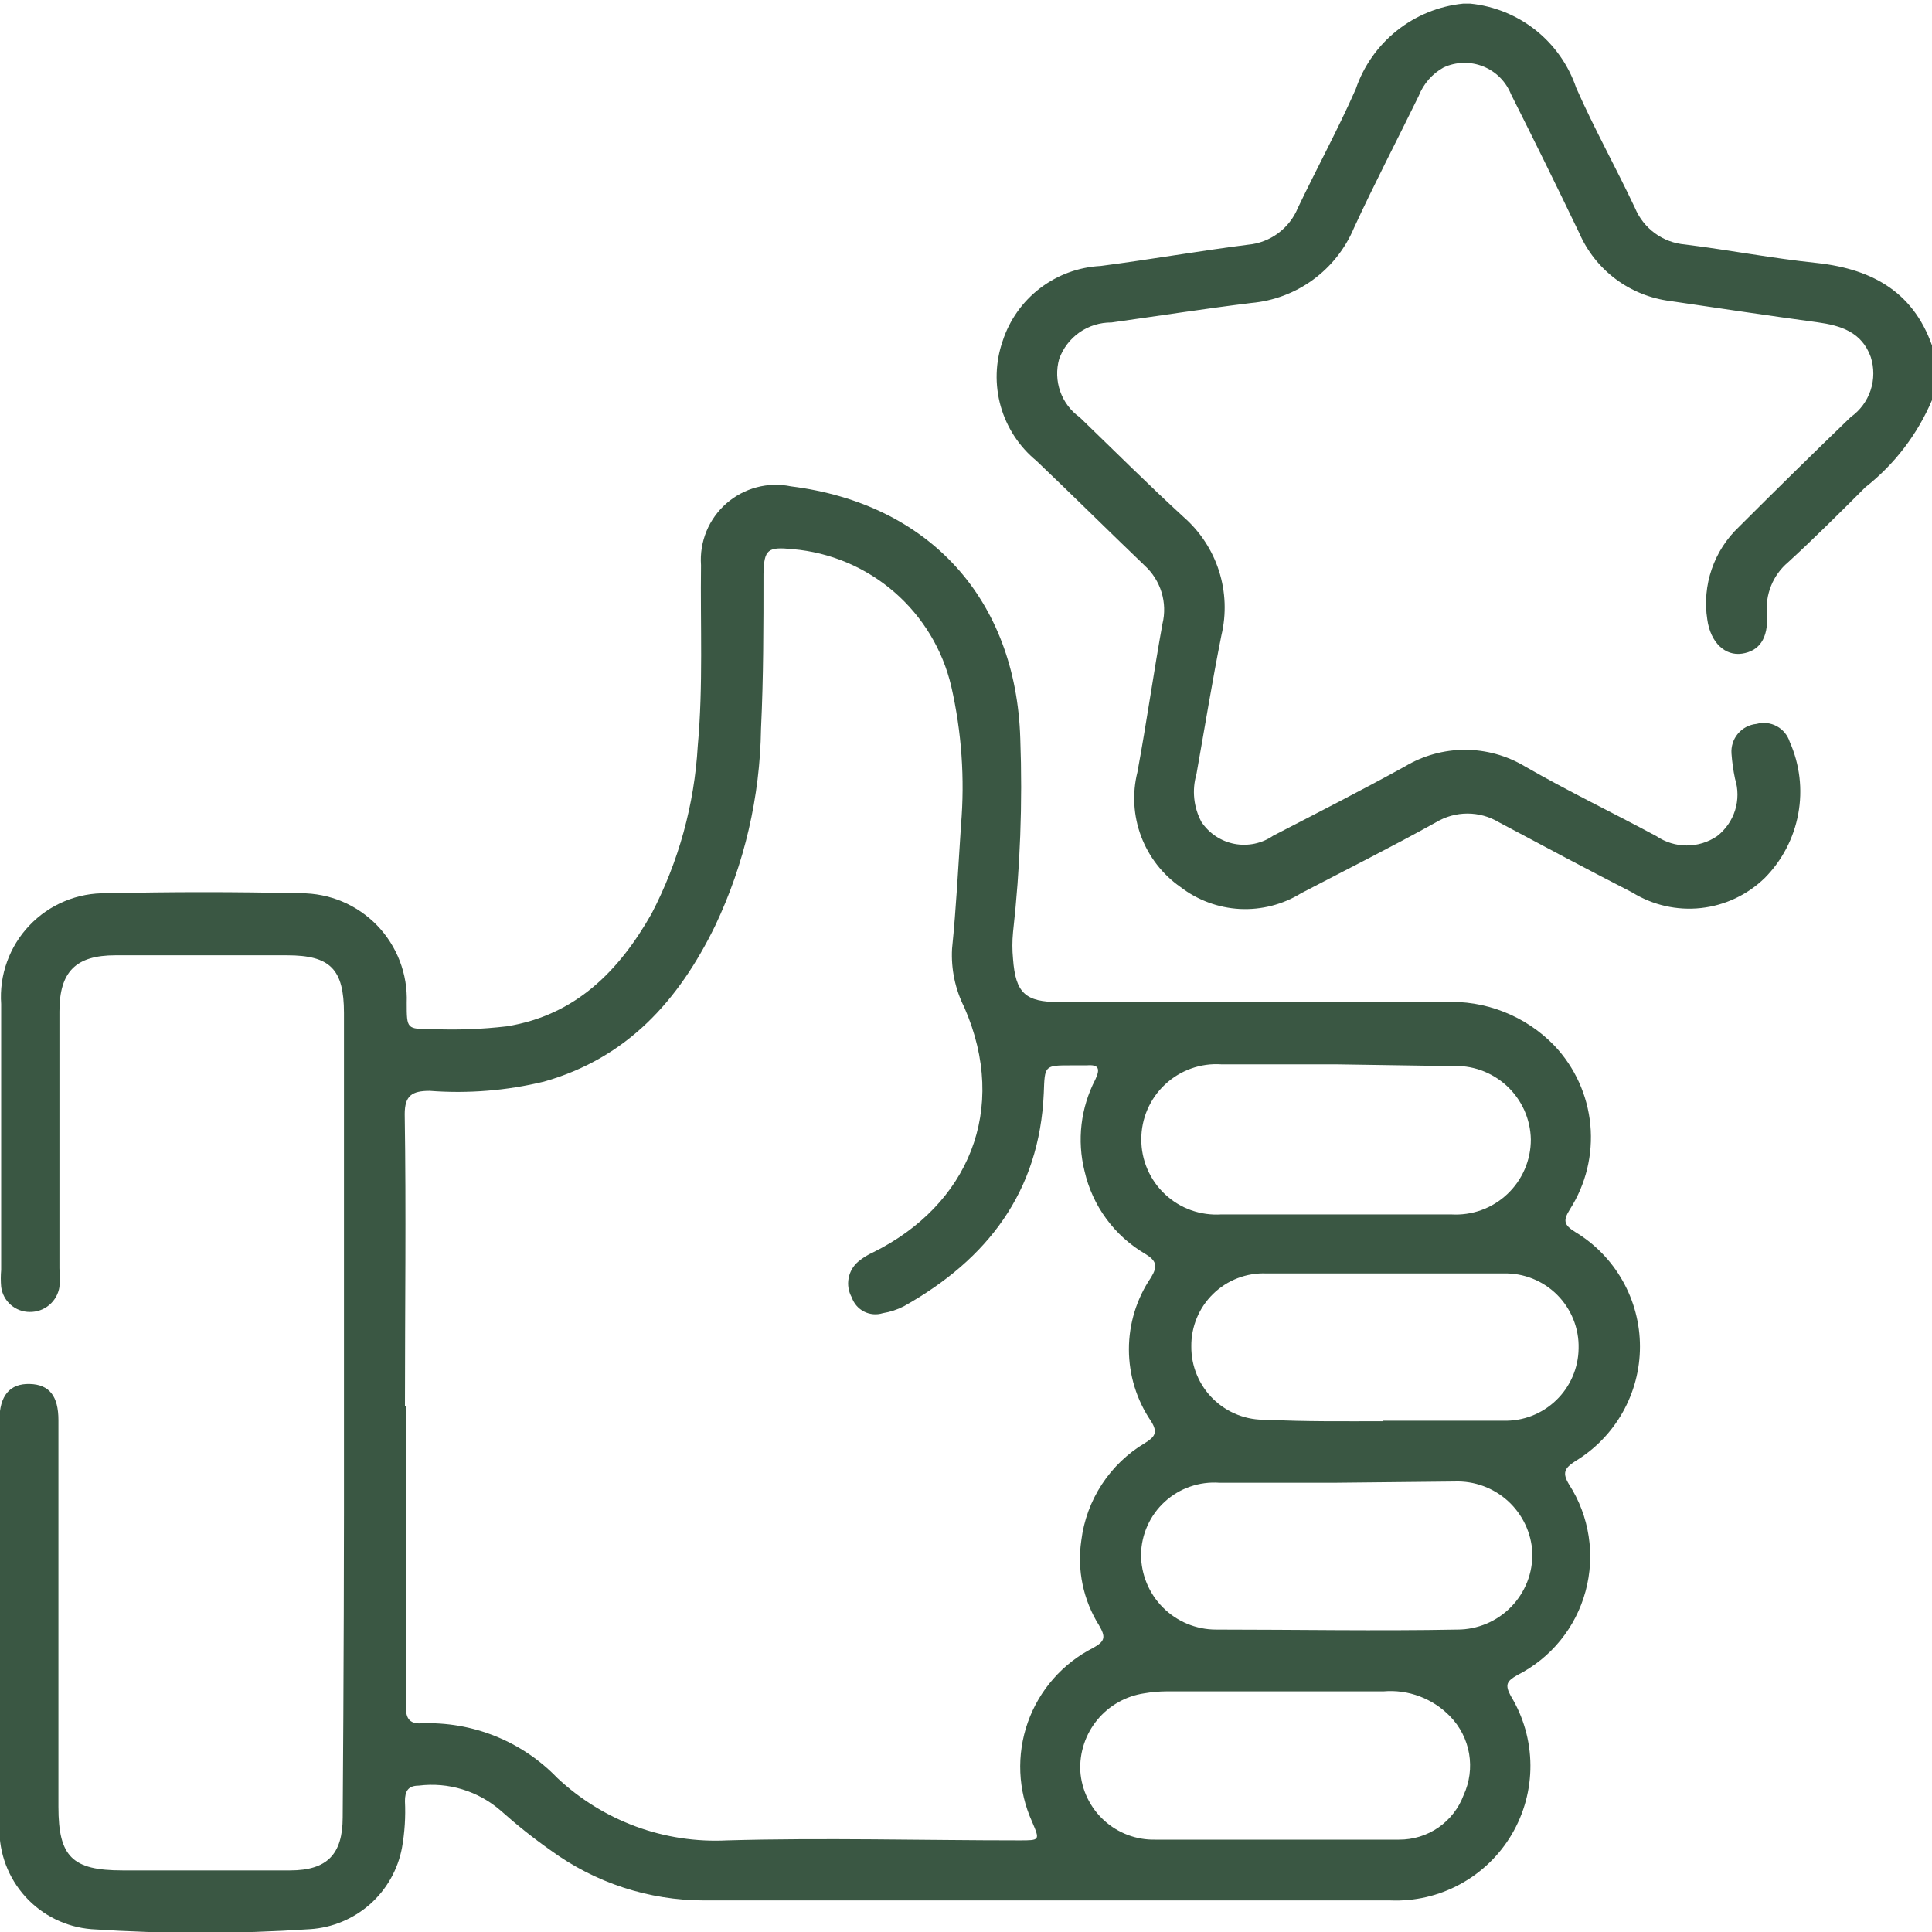
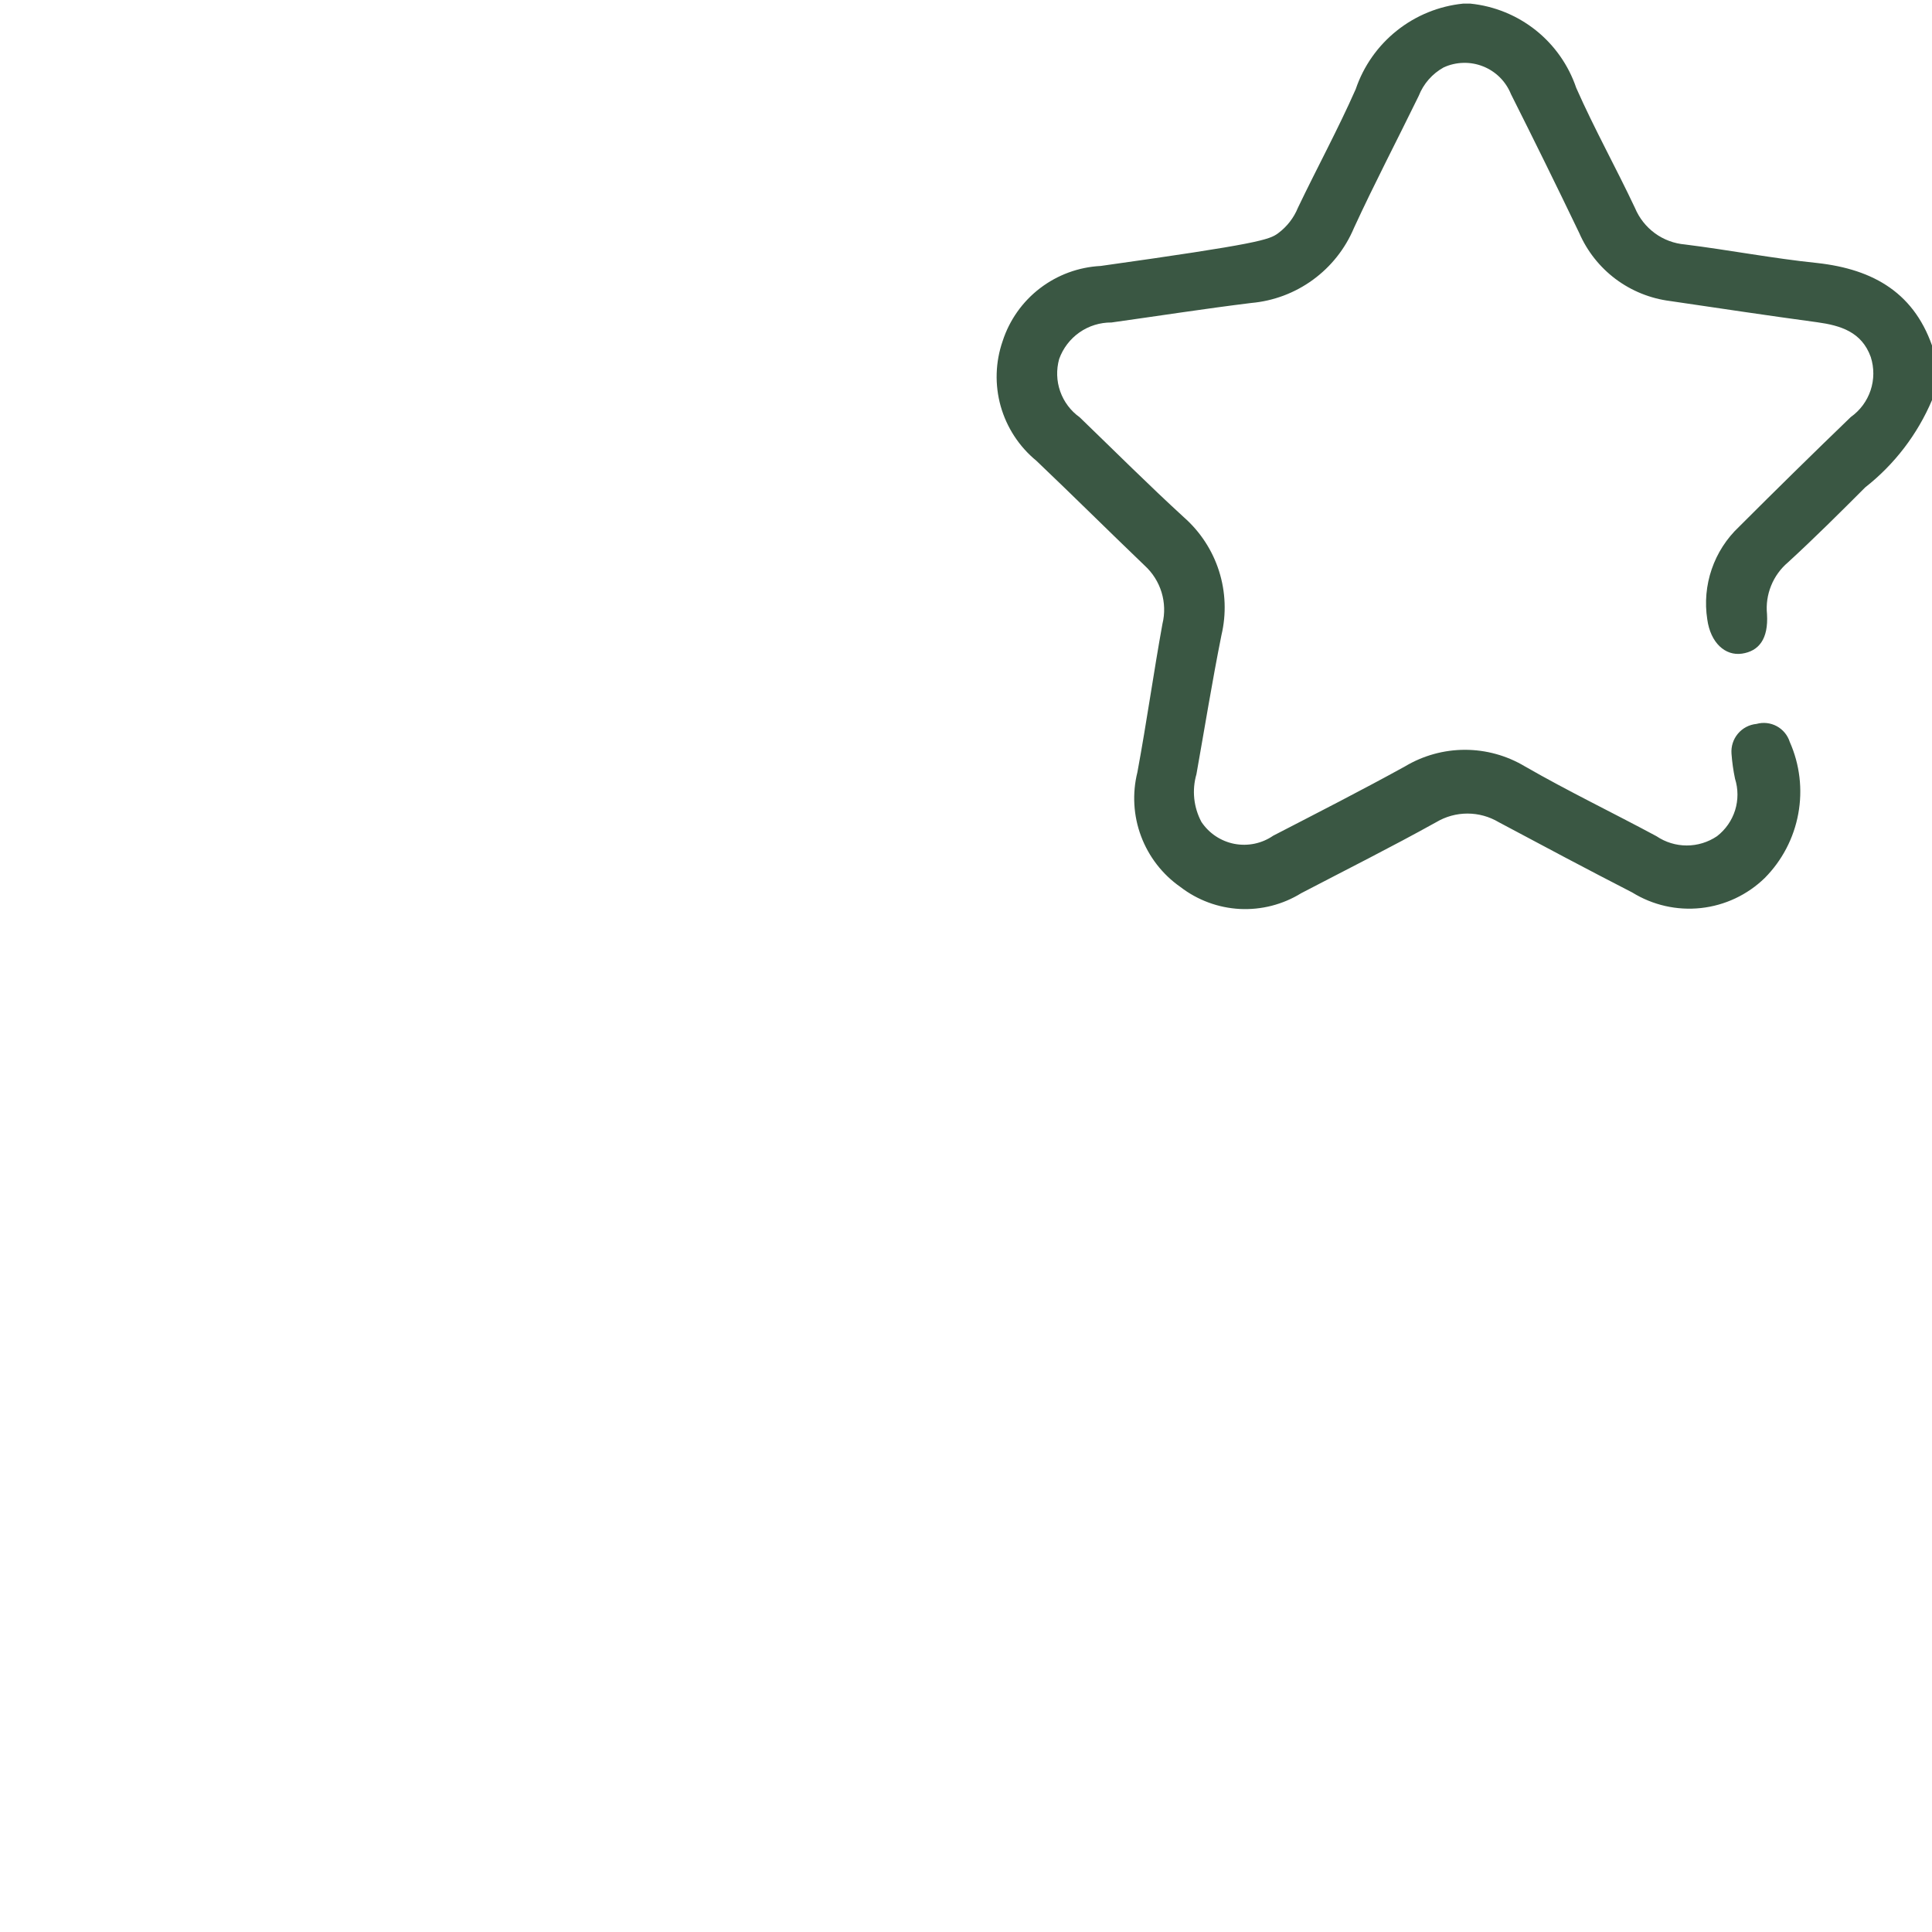
<svg xmlns="http://www.w3.org/2000/svg" fill="none" viewBox="0 0 50 50" height="50" width="50">
  <g clip-path="url(#clip0_0_28933)">
-     <path fill="#3A5743" d="M50.001 10.353C49.625 11.239 49.031 12.017 48.273 12.612C47.626 13.259 46.979 13.906 46.274 14.553C46.081 14.716 45.931 14.923 45.837 15.156C45.742 15.389 45.705 15.643 45.73 15.893C45.769 16.54 45.517 16.851 45.083 16.916C44.649 16.98 44.268 16.637 44.184 16.029C44.116 15.593 44.156 15.147 44.299 14.73C44.442 14.313 44.684 13.937 45.005 13.634C45.963 12.676 46.927 11.729 47.898 10.793C48.138 10.623 48.318 10.38 48.411 10.101C48.504 9.821 48.505 9.52 48.415 9.239C48.182 8.592 47.639 8.424 47.031 8.34C45.736 8.165 44.494 7.977 43.219 7.79C42.709 7.725 42.224 7.529 41.812 7.221C41.4 6.912 41.075 6.501 40.87 6.029C40.292 4.825 39.703 3.628 39.104 2.437C39.038 2.274 38.941 2.127 38.817 2.003C38.693 1.88 38.545 1.782 38.382 1.718C38.219 1.653 38.045 1.622 37.87 1.627C37.695 1.631 37.522 1.671 37.363 1.744C37.068 1.907 36.839 2.168 36.716 2.482C36.16 3.621 35.571 4.747 35.04 5.9C34.815 6.435 34.449 6.898 33.98 7.24C33.512 7.582 32.959 7.79 32.381 7.841C31.171 7.99 29.967 8.178 28.764 8.346C28.468 8.344 28.179 8.433 27.936 8.603C27.694 8.772 27.511 9.013 27.411 9.291C27.334 9.567 27.343 9.859 27.438 10.129C27.533 10.399 27.709 10.633 27.942 10.799C28.841 11.667 29.728 12.553 30.64 13.388C31.063 13.761 31.377 14.241 31.548 14.778C31.719 15.315 31.741 15.888 31.611 16.437C31.371 17.634 31.177 18.838 30.964 20.035C30.844 20.449 30.89 20.892 31.093 21.272C31.191 21.418 31.317 21.544 31.463 21.641C31.61 21.738 31.774 21.806 31.947 21.839C32.12 21.872 32.298 21.87 32.47 21.834C32.642 21.798 32.805 21.728 32.95 21.628C34.089 21.039 35.234 20.456 36.36 19.835C36.83 19.554 37.366 19.405 37.913 19.405C38.46 19.405 38.997 19.554 39.466 19.835C40.592 20.482 41.738 21.032 42.87 21.641C43.101 21.797 43.374 21.881 43.653 21.881C43.932 21.881 44.205 21.797 44.436 21.641C44.657 21.47 44.82 21.236 44.904 20.97C44.987 20.703 44.986 20.418 44.902 20.152C44.857 19.939 44.827 19.722 44.811 19.505C44.797 19.317 44.856 19.131 44.977 18.988C45.098 18.843 45.271 18.753 45.458 18.735C45.634 18.686 45.822 18.707 45.983 18.794C46.143 18.881 46.264 19.027 46.319 19.201C46.578 19.784 46.655 20.433 46.539 21.061C46.424 21.689 46.122 22.268 45.672 22.722C45.224 23.158 44.643 23.432 44.022 23.5C43.4 23.568 42.774 23.426 42.242 23.097C41.084 22.502 39.939 21.893 38.787 21.278C38.542 21.132 38.263 21.055 37.978 21.055C37.693 21.055 37.414 21.132 37.169 21.278C36.004 21.925 34.84 22.508 33.675 23.116C33.199 23.41 32.645 23.552 32.087 23.524C31.529 23.495 30.992 23.296 30.549 22.955C30.085 22.631 29.73 22.173 29.531 21.642C29.332 21.112 29.299 20.533 29.436 19.984C29.676 18.689 29.857 17.395 30.084 16.146C30.15 15.876 30.142 15.594 30.061 15.328C29.98 15.063 29.829 14.824 29.624 14.637C28.686 13.738 27.761 12.819 26.822 11.925C26.377 11.56 26.055 11.067 25.898 10.513C25.742 9.958 25.76 9.369 25.949 8.825C26.125 8.283 26.462 7.806 26.915 7.46C27.368 7.113 27.916 6.912 28.485 6.883C29.779 6.715 31.022 6.495 32.297 6.333C32.579 6.308 32.85 6.205 33.078 6.036C33.306 5.867 33.484 5.638 33.591 5.375C34.083 4.346 34.626 3.349 35.086 2.307C35.288 1.711 35.657 1.186 36.149 0.794C36.641 0.401 37.236 0.158 37.862 0.094H38.056C38.673 0.157 39.259 0.396 39.745 0.782C40.23 1.169 40.594 1.687 40.793 2.275C41.259 3.33 41.822 4.34 42.313 5.382C42.422 5.643 42.6 5.869 42.828 6.036C43.056 6.203 43.326 6.303 43.608 6.327C44.746 6.469 45.885 6.689 47.024 6.806C48.499 6.968 49.58 7.595 50.046 9.078L50.001 10.353Z" />
-     <path fill="#3A5743" d="M8.902 36.516V26.218C8.902 25.079 8.546 24.723 7.426 24.723H2.987C1.965 24.723 1.538 25.144 1.538 26.179C1.538 28.393 1.538 30.607 1.538 32.82C1.547 32.982 1.547 33.144 1.538 33.306C1.51 33.488 1.416 33.655 1.274 33.774C1.133 33.893 0.953 33.956 0.768 33.953C0.587 33.953 0.413 33.887 0.277 33.768C0.141 33.649 0.054 33.485 0.03 33.306C0.017 33.159 0.017 33.012 0.03 32.865C0.03 30.574 0.03 28.276 0.03 25.985C0.004 25.613 0.055 25.24 0.182 24.89C0.308 24.539 0.506 24.218 0.763 23.949C1.02 23.679 1.33 23.465 1.674 23.323C2.018 23.179 2.388 23.11 2.761 23.118C4.434 23.079 6.108 23.079 7.782 23.118C8.151 23.116 8.516 23.189 8.856 23.331C9.195 23.474 9.503 23.685 9.759 23.949C10.015 24.214 10.215 24.528 10.347 24.873C10.479 25.217 10.54 25.584 10.526 25.953C10.526 26.632 10.526 26.632 11.173 26.632C11.821 26.66 12.47 26.636 13.114 26.561C14.893 26.276 16.019 25.131 16.861 23.649C17.563 22.302 17.971 20.822 18.058 19.305C18.2 17.746 18.122 16.186 18.142 14.626C18.121 14.327 18.169 14.027 18.283 13.749C18.397 13.472 18.574 13.225 18.8 13.027C19.026 12.83 19.294 12.687 19.584 12.611C19.874 12.534 20.178 12.526 20.471 12.587C24.043 13.034 26.295 15.5 26.405 19.118C26.466 20.79 26.403 22.465 26.217 24.128C26.195 24.356 26.195 24.585 26.217 24.814C26.282 25.7 26.535 25.933 27.408 25.933H37.367C37.896 25.905 38.426 25.991 38.919 26.186C39.413 26.38 39.858 26.678 40.227 27.06C40.757 27.62 41.085 28.342 41.158 29.11C41.23 29.878 41.044 30.649 40.628 31.299C40.447 31.59 40.473 31.7 40.764 31.882C41.276 32.19 41.699 32.625 41.993 33.145C42.287 33.665 42.442 34.252 42.442 34.849C42.442 35.447 42.287 36.034 41.993 36.554C41.699 37.074 41.276 37.509 40.764 37.817C40.486 37.998 40.427 38.121 40.608 38.419C40.869 38.824 41.041 39.279 41.114 39.755C41.188 40.231 41.16 40.718 41.034 41.182C40.908 41.647 40.686 42.081 40.382 42.454C40.078 42.828 39.699 43.133 39.269 43.351C38.997 43.506 38.939 43.597 39.101 43.895C39.428 44.434 39.603 45.051 39.607 45.682C39.611 46.313 39.444 46.933 39.123 47.476C38.802 48.019 38.34 48.464 37.785 48.765C37.231 49.066 36.605 49.21 35.975 49.183C30.052 49.183 24.132 49.183 18.213 49.183C16.789 49.181 15.403 48.727 14.253 47.888C13.802 47.571 13.37 47.227 12.959 46.859C12.67 46.608 12.332 46.42 11.966 46.309C11.601 46.197 11.216 46.164 10.836 46.212C10.558 46.212 10.48 46.361 10.48 46.613C10.5 47.018 10.474 47.424 10.403 47.823C10.296 48.389 10.004 48.903 9.573 49.284C9.141 49.664 8.596 49.891 8.021 49.927C6.138 50.053 4.249 50.053 2.366 49.927C1.71 49.874 1.099 49.574 0.657 49.087C0.215 48.6 -0.026 47.963 -0.015 47.306C-0.015 43.791 -0.015 40.276 -0.015 36.762C-0.015 36.115 0.256 35.804 0.768 35.817C1.279 35.83 1.512 36.134 1.512 36.755C1.512 40.089 1.512 43.428 1.512 46.762C1.512 48.056 1.874 48.406 3.168 48.406H7.51C8.461 48.406 8.869 47.992 8.869 47.034C8.895 43.521 8.906 40.015 8.902 36.516ZM10.5 36.393V44.05C10.5 44.348 10.5 44.626 10.907 44.6C11.559 44.575 12.209 44.687 12.815 44.93C13.421 45.173 13.968 45.542 14.421 46.011C15.008 46.563 15.7 46.991 16.456 47.27C17.212 47.548 18.017 47.67 18.821 47.629C21.338 47.558 23.862 47.629 26.386 47.629C26.916 47.629 26.916 47.629 26.709 47.144C26.343 46.334 26.304 45.414 26.599 44.576C26.895 43.738 27.502 43.047 28.294 42.645C28.612 42.471 28.612 42.354 28.443 42.063C28.034 41.41 27.871 40.632 27.984 39.869C28.048 39.35 28.23 38.853 28.516 38.415C28.802 37.977 29.184 37.611 29.634 37.344C29.88 37.189 29.977 37.079 29.789 36.781C29.416 36.233 29.216 35.584 29.216 34.92C29.216 34.257 29.416 33.608 29.789 33.06C29.97 32.762 29.925 32.626 29.64 32.451C29.246 32.221 28.902 31.912 28.632 31.543C28.361 31.175 28.17 30.755 28.068 30.309C27.869 29.512 27.968 28.669 28.346 27.94C28.476 27.662 28.443 27.545 28.126 27.571H27.732C27.026 27.571 27.039 27.571 27.013 28.289C26.903 30.846 25.551 32.594 23.396 33.804C23.224 33.893 23.038 33.954 22.846 33.985C22.686 34.035 22.512 34.02 22.362 33.944C22.213 33.868 22.098 33.736 22.044 33.577C21.959 33.426 21.93 33.25 21.962 33.08C21.994 32.909 22.084 32.755 22.218 32.645C22.332 32.551 22.458 32.472 22.594 32.412C25.053 31.195 26.114 28.717 24.956 26.069C24.72 25.601 24.611 25.079 24.639 24.555C24.748 23.487 24.8 22.419 24.871 21.351C24.972 20.15 24.887 18.94 24.619 17.765C24.397 16.816 23.881 15.961 23.144 15.322C22.407 14.684 21.488 14.295 20.517 14.212C19.869 14.147 19.772 14.212 19.759 14.859C19.759 16.192 19.759 17.526 19.695 18.859C19.67 20.622 19.266 22.359 18.511 23.953C17.566 25.895 16.227 27.383 14.078 27.992C13.111 28.226 12.113 28.307 11.121 28.231C10.662 28.231 10.474 28.354 10.474 28.833C10.513 31.351 10.48 33.869 10.48 36.393H10.5ZM32.973 47.61C34.06 47.61 35.147 47.61 36.208 47.61C36.571 47.612 36.926 47.503 37.225 47.297C37.523 47.091 37.752 46.798 37.878 46.458C38.033 46.122 38.082 45.748 38.02 45.384C37.957 45.02 37.786 44.683 37.528 44.419C37.307 44.19 37.038 44.014 36.74 43.902C36.443 43.79 36.124 43.745 35.807 43.772H30.197C30.002 43.773 29.807 43.79 29.614 43.823C29.138 43.894 28.704 44.138 28.398 44.51C28.092 44.882 27.935 45.355 27.958 45.836C27.991 46.325 28.212 46.782 28.573 47.112C28.935 47.443 29.41 47.621 29.899 47.61H32.973ZM34.578 27.545H31.608C31.342 27.527 31.076 27.564 30.825 27.654C30.574 27.744 30.345 27.884 30.151 28.066C29.956 28.248 29.802 28.468 29.696 28.712C29.59 28.957 29.536 29.221 29.537 29.487C29.536 29.753 29.59 30.017 29.696 30.261C29.802 30.506 29.956 30.726 30.151 30.908C30.345 31.09 30.574 31.23 30.825 31.32C31.076 31.409 31.342 31.446 31.608 31.429H37.554C37.819 31.445 38.085 31.408 38.335 31.318C38.585 31.228 38.814 31.087 39.007 30.905C39.201 30.723 39.355 30.503 39.46 30.259C39.565 30.015 39.619 29.753 39.618 29.487C39.613 29.225 39.554 28.967 39.447 28.728C39.339 28.49 39.184 28.275 38.991 28.098C38.798 27.921 38.571 27.785 38.324 27.697C38.078 27.61 37.816 27.574 37.554 27.59L34.578 27.545ZM34.578 38.373H31.556C31.299 38.355 31.041 38.389 30.799 38.474C30.555 38.558 30.332 38.692 30.143 38.866C29.953 39.039 29.801 39.25 29.696 39.485C29.59 39.72 29.534 39.974 29.53 40.231C29.53 40.746 29.735 41.24 30.099 41.604C30.463 41.968 30.957 42.173 31.472 42.173C33.555 42.173 35.632 42.212 37.716 42.173C37.975 42.173 38.232 42.121 38.471 42.02C38.71 41.919 38.926 41.772 39.107 41.586C39.288 41.4 39.43 41.18 39.525 40.938C39.619 40.697 39.664 40.439 39.657 40.179C39.63 39.67 39.404 39.192 39.028 38.848C38.651 38.504 38.154 38.322 37.645 38.341L34.578 38.373ZM35.794 36.768C36.836 36.768 37.871 36.768 38.913 36.768C39.164 36.774 39.413 36.731 39.647 36.64C39.88 36.549 40.093 36.412 40.274 36.238C40.455 36.064 40.599 35.856 40.698 35.626C40.798 35.396 40.851 35.148 40.854 34.898C40.861 34.641 40.815 34.386 40.719 34.147C40.624 33.909 40.481 33.693 40.3 33.511C40.118 33.329 39.902 33.187 39.663 33.091C39.425 32.996 39.17 32.95 38.913 32.956C36.868 32.956 34.824 32.956 32.772 32.956C32.519 32.946 32.267 32.988 32.03 33.079C31.794 33.17 31.578 33.308 31.397 33.485C31.215 33.662 31.071 33.873 30.974 34.107C30.877 34.341 30.828 34.593 30.831 34.846C30.829 35.099 30.878 35.351 30.976 35.584C31.073 35.818 31.217 36.03 31.398 36.207C31.58 36.384 31.795 36.523 32.031 36.615C32.267 36.707 32.519 36.75 32.772 36.742C33.775 36.794 34.791 36.781 35.801 36.781L35.794 36.768Z" />
+     <path fill="#3A5743" d="M50.001 10.353C49.625 11.239 49.031 12.017 48.273 12.612C47.626 13.259 46.979 13.906 46.274 14.553C46.081 14.716 45.931 14.923 45.837 15.156C45.742 15.389 45.705 15.643 45.73 15.893C45.769 16.54 45.517 16.851 45.083 16.916C44.649 16.98 44.268 16.637 44.184 16.029C44.116 15.593 44.156 15.147 44.299 14.73C44.442 14.313 44.684 13.937 45.005 13.634C45.963 12.676 46.927 11.729 47.898 10.793C48.138 10.623 48.318 10.38 48.411 10.101C48.504 9.821 48.505 9.52 48.415 9.239C48.182 8.592 47.639 8.424 47.031 8.34C45.736 8.165 44.494 7.977 43.219 7.79C42.709 7.725 42.224 7.529 41.812 7.221C41.4 6.912 41.075 6.501 40.87 6.029C40.292 4.825 39.703 3.628 39.104 2.437C39.038 2.274 38.941 2.127 38.817 2.003C38.693 1.88 38.545 1.782 38.382 1.718C38.219 1.653 38.045 1.622 37.87 1.627C37.695 1.631 37.522 1.671 37.363 1.744C37.068 1.907 36.839 2.168 36.716 2.482C36.16 3.621 35.571 4.747 35.04 5.9C34.815 6.435 34.449 6.898 33.98 7.24C33.512 7.582 32.959 7.79 32.381 7.841C31.171 7.99 29.967 8.178 28.764 8.346C28.468 8.344 28.179 8.433 27.936 8.603C27.694 8.772 27.511 9.013 27.411 9.291C27.334 9.567 27.343 9.859 27.438 10.129C27.533 10.399 27.709 10.633 27.942 10.799C28.841 11.667 29.728 12.553 30.64 13.388C31.063 13.761 31.377 14.241 31.548 14.778C31.719 15.315 31.741 15.888 31.611 16.437C31.371 17.634 31.177 18.838 30.964 20.035C30.844 20.449 30.89 20.892 31.093 21.272C31.191 21.418 31.317 21.544 31.463 21.641C31.61 21.738 31.774 21.806 31.947 21.839C32.12 21.872 32.298 21.87 32.47 21.834C32.642 21.798 32.805 21.728 32.95 21.628C34.089 21.039 35.234 20.456 36.36 19.835C36.83 19.554 37.366 19.405 37.913 19.405C38.46 19.405 38.997 19.554 39.466 19.835C40.592 20.482 41.738 21.032 42.87 21.641C43.101 21.797 43.374 21.881 43.653 21.881C43.932 21.881 44.205 21.797 44.436 21.641C44.657 21.47 44.82 21.236 44.904 20.97C44.987 20.703 44.986 20.418 44.902 20.152C44.857 19.939 44.827 19.722 44.811 19.505C44.797 19.317 44.856 19.131 44.977 18.988C45.098 18.843 45.271 18.753 45.458 18.735C45.634 18.686 45.822 18.707 45.983 18.794C46.143 18.881 46.264 19.027 46.319 19.201C46.578 19.784 46.655 20.433 46.539 21.061C46.424 21.689 46.122 22.268 45.672 22.722C45.224 23.158 44.643 23.432 44.022 23.5C43.4 23.568 42.774 23.426 42.242 23.097C41.084 22.502 39.939 21.893 38.787 21.278C38.542 21.132 38.263 21.055 37.978 21.055C37.693 21.055 37.414 21.132 37.169 21.278C36.004 21.925 34.84 22.508 33.675 23.116C33.199 23.41 32.645 23.552 32.087 23.524C31.529 23.495 30.992 23.296 30.549 22.955C30.085 22.631 29.73 22.173 29.531 21.642C29.332 21.112 29.299 20.533 29.436 19.984C29.676 18.689 29.857 17.395 30.084 16.146C30.15 15.876 30.142 15.594 30.061 15.328C29.98 15.063 29.829 14.824 29.624 14.637C28.686 13.738 27.761 12.819 26.822 11.925C26.377 11.56 26.055 11.067 25.898 10.513C25.742 9.958 25.76 9.369 25.949 8.825C26.125 8.283 26.462 7.806 26.915 7.46C27.368 7.113 27.916 6.912 28.485 6.883C32.579 6.308 32.85 6.205 33.078 6.036C33.306 5.867 33.484 5.638 33.591 5.375C34.083 4.346 34.626 3.349 35.086 2.307C35.288 1.711 35.657 1.186 36.149 0.794C36.641 0.401 37.236 0.158 37.862 0.094H38.056C38.673 0.157 39.259 0.396 39.745 0.782C40.23 1.169 40.594 1.687 40.793 2.275C41.259 3.33 41.822 4.34 42.313 5.382C42.422 5.643 42.6 5.869 42.828 6.036C43.056 6.203 43.326 6.303 43.608 6.327C44.746 6.469 45.885 6.689 47.024 6.806C48.499 6.968 49.58 7.595 50.046 9.078L50.001 10.353Z" />
  </g>
  <defs>
    <clipPath id="clip0_0_28933">
      <rect fill="white" height="50" width="50" />
    </clipPath>
  </defs>
</svg>